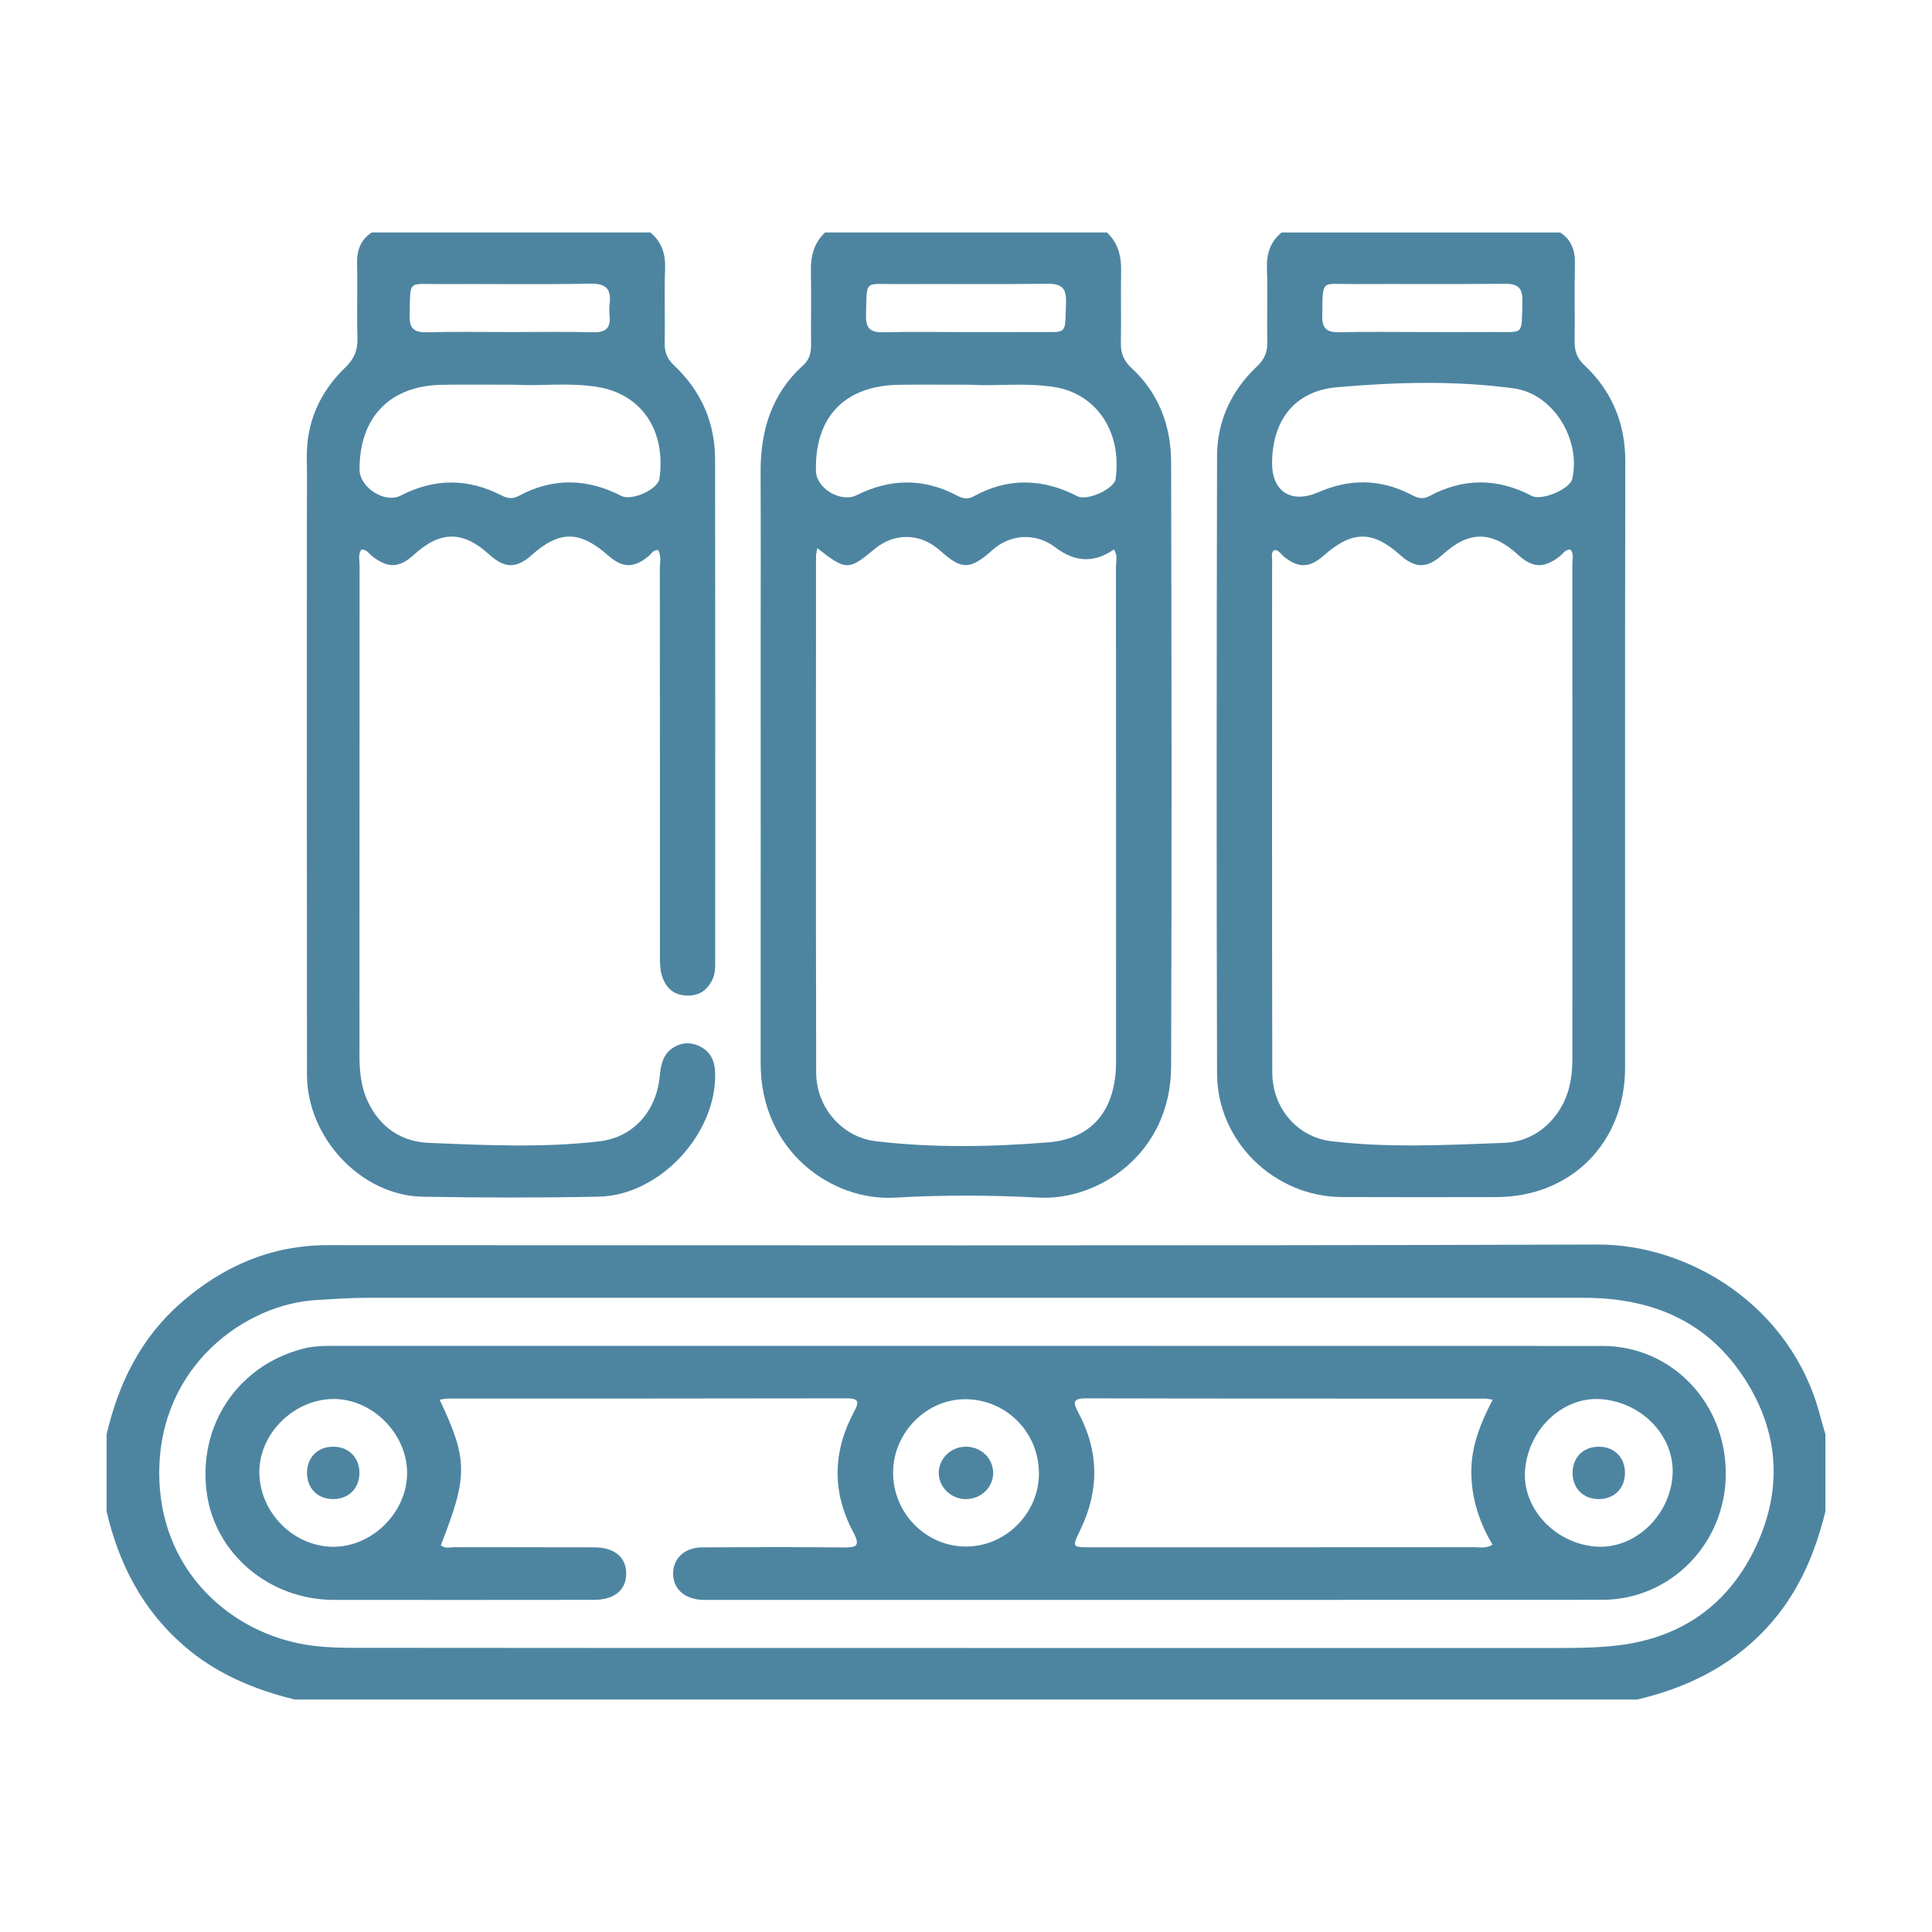
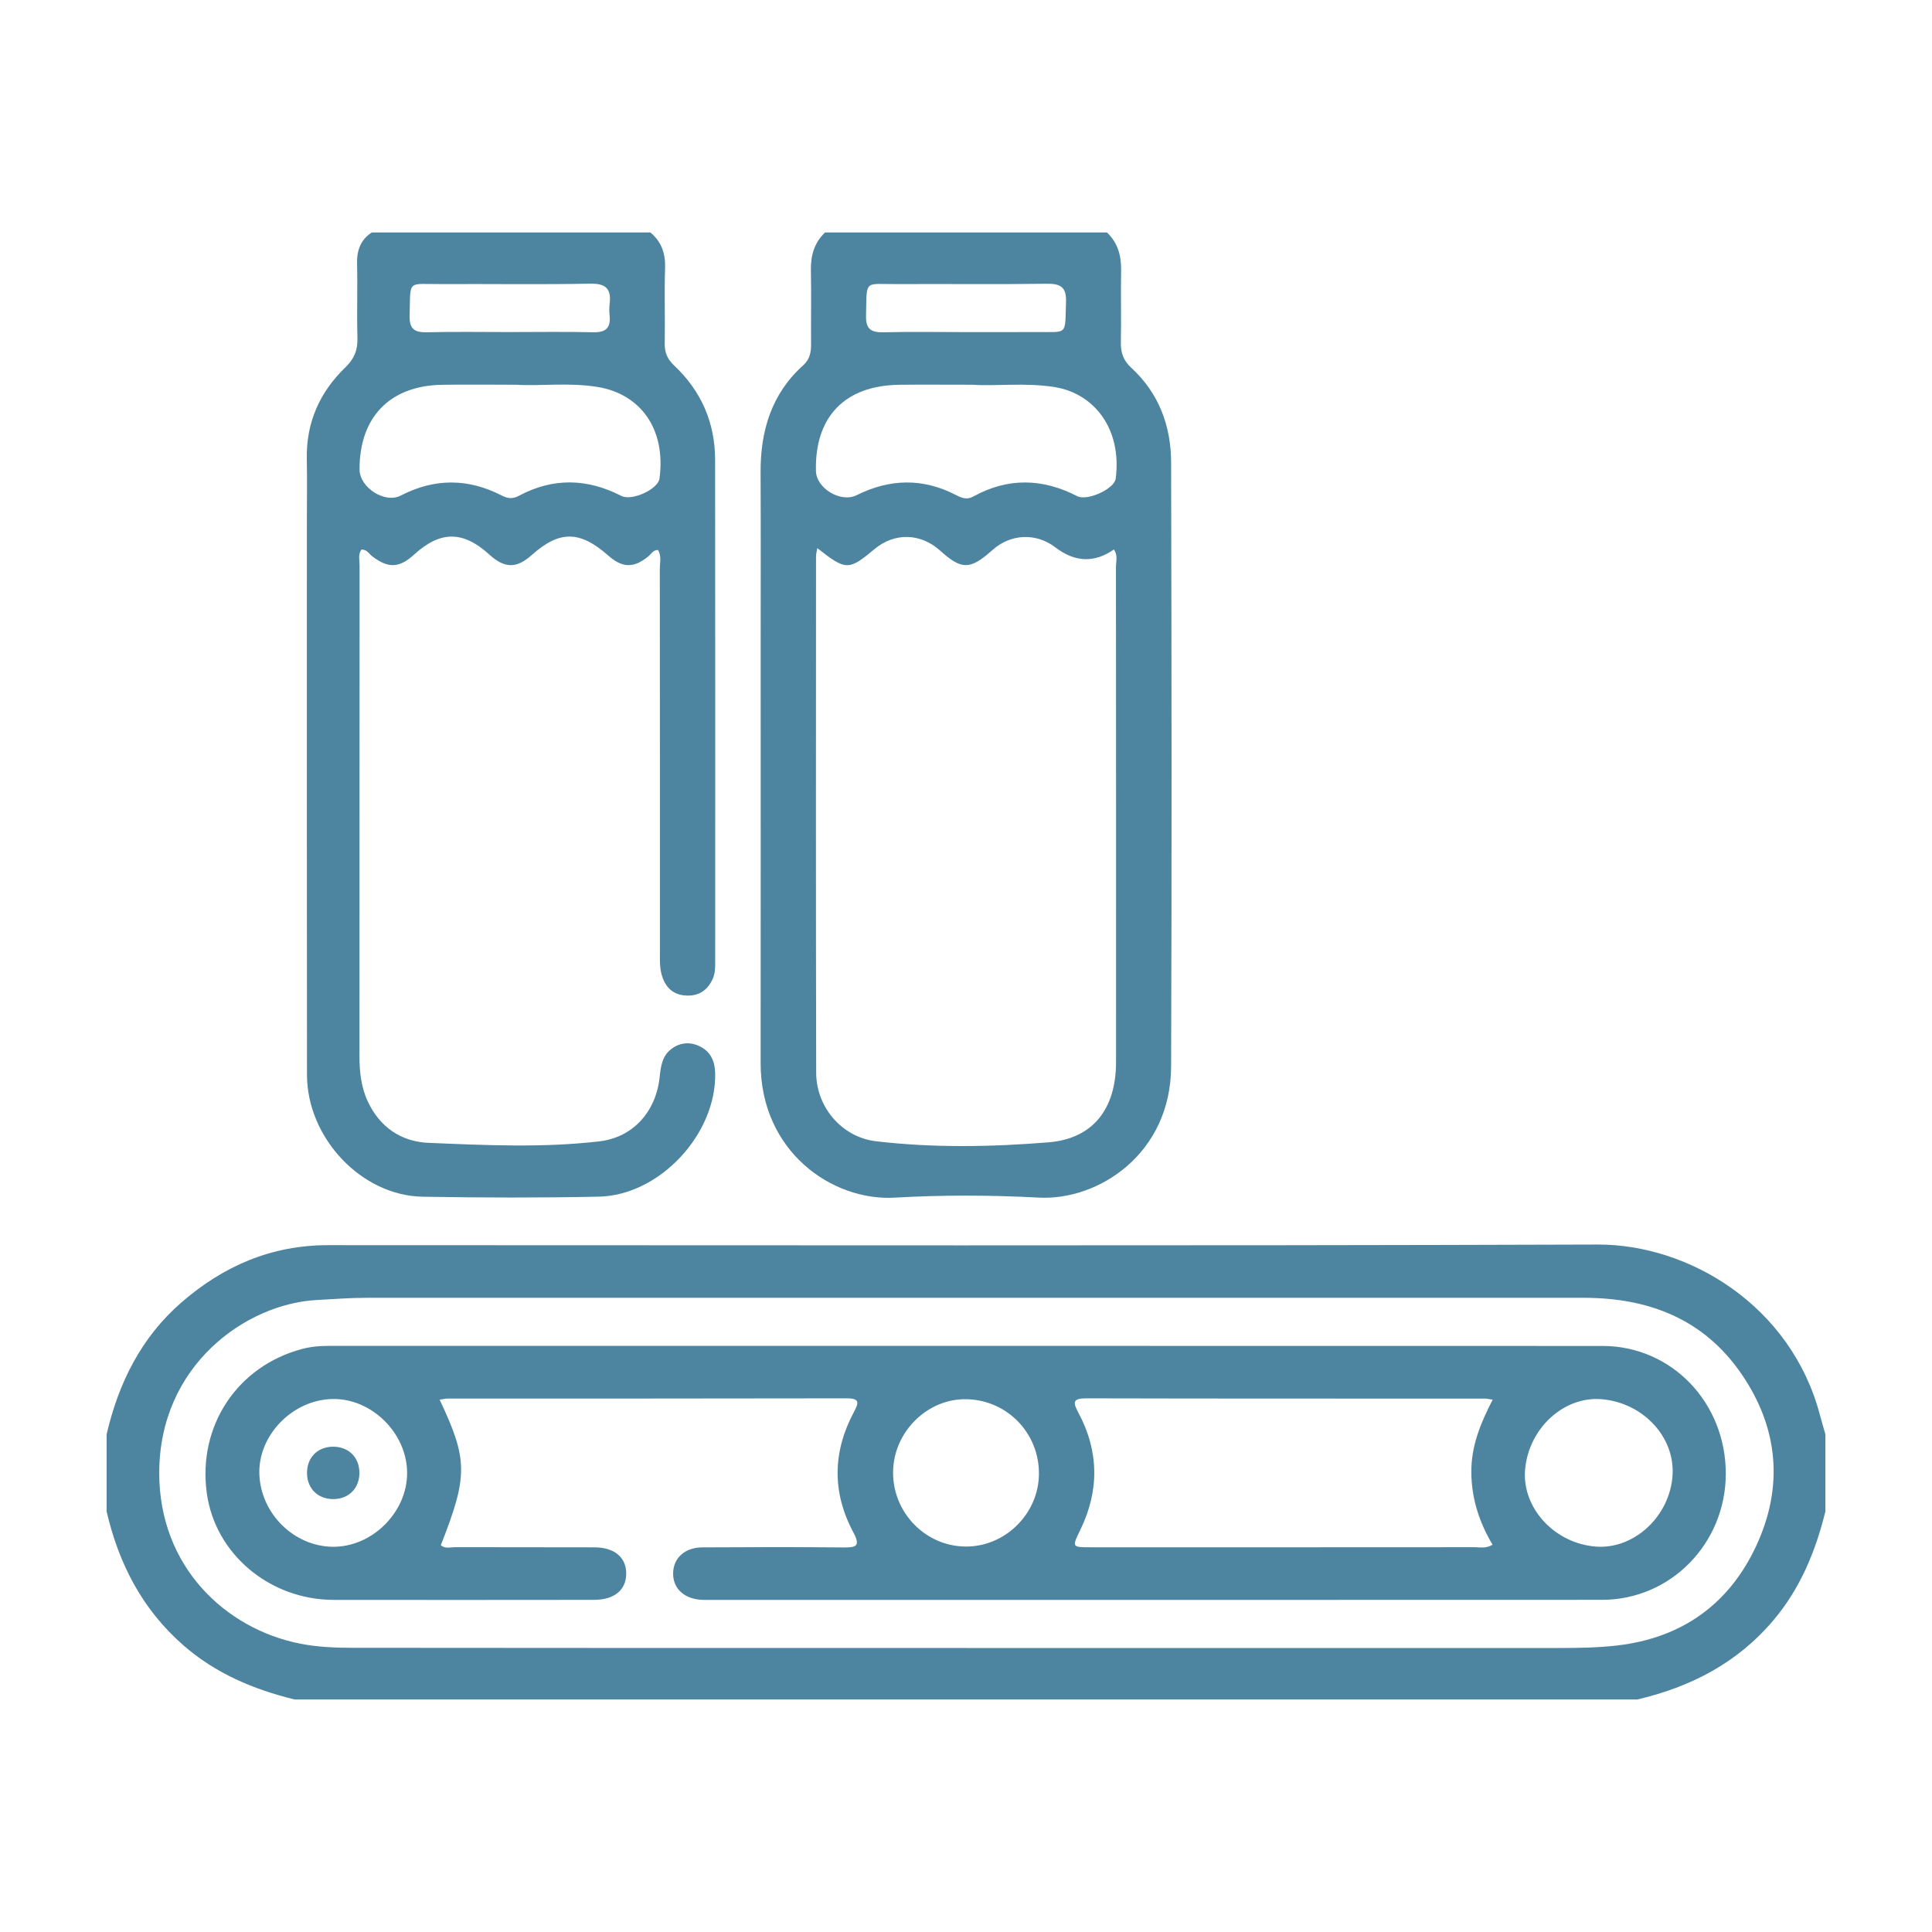
<svg xmlns="http://www.w3.org/2000/svg" id="a" viewBox="0 0 1080 1080">
  <defs>
    <style>.c{fill:#4d85a1;}</style>
  </defs>
  <g id="b">
    <g>
      <path class="c" d="M59.6,801.78c6.7-28.67,19.21-54.06,41.81-73.7,23.47-20.4,50.38-32.03,81.86-32.03,236.58,0,473.15,.44,709.73-.35,51.02-.17,108.17,34,124.35,95.28,.95,3.61,2.03,7.2,3.05,10.8v43.16c-5.5,22.29-14.03,43.05-29.09,60.85-20.14,23.81-46.17,37.22-76,44.23H164.69c-22.92-5.62-44.16-14.52-62.22-30.32-22.94-20.07-36.07-45.55-42.87-74.77v-43.16Zm480.4,119.46c110.4,0,220.8,0,331.2,0,10.94,0,21.83-.14,32.75-1.4,36.36-4.21,62.65-23.14,77.81-55.74,15.34-33,12.47-65.87-8.31-96.11-21.14-30.76-51.92-42.51-88.19-42.51-226.74,.02-453.49,.01-680.23,0-9.38,0-18.71,.73-28.06,1.24-39.23,2.14-87.9,36.22-87.96,96.63-.05,52.4,36.96,87.14,78.68,95.45,9.42,1.88,19.26,2.32,28.91,2.33,114.47,.15,228.93,.1,343.4,.1Z" />
      <path class="c" d="M618.82,129.97c6.08,5.8,8.04,13,7.89,21.24-.25,13.44,.12,26.89-.14,40.33-.11,5.72,1.48,10.06,5.8,14.03,15.42,14.18,22.25,32.48,22.29,52.91,.25,112.56,.4,225.12,0,337.68-.17,48.92-40.8,75.06-73.87,73.31-26.81-1.42-53.84-1.53-80.64,.02-35.01,2.03-75.01-25.87-74.95-75.23,.09-76.92,.02-153.83,.02-230.75,0-33.14,.11-66.29-.04-99.43-.11-23.22,6.03-43.87,23.8-59.86,3.67-3.3,4.44-7.2,4.41-11.76-.1-13.76,.16-27.52-.09-41.27-.15-8.24,1.8-15.44,7.9-21.23h157.63Zm-161.95,176.45c-.36,2.18-.71,3.33-.71,4.49-.02,96.26-.13,192.53,.09,288.79,.04,19.17,14.34,36.04,33.49,38.28,32.01,3.75,64.34,3.19,96.33,.59,25.24-2.05,37.8-18.98,37.81-44.94,.02-92.2,.02-184.4-.05-276.61,0-3.24,1.15-6.78-1.17-9.85q-16.28,11.36-32.62-1.13c-10.84-8.29-24.93-7.73-35.19,1.38-12.64,11.23-17.2,11.28-29.37,.33-10.91-9.81-25.43-10.14-36.6-.82-14.49,12.08-15.96,12.1-32.01-.53Zm86.42-91.35c-15.47,0-27.96-.11-40.44,.02-30.52,.34-47.43,17.82-46.74,48.19,.22,9.72,13.88,17.96,22.78,13.52,18.58-9.26,37.11-9.65,55.63-.01,3.2,1.67,6.05,2.71,9.61,.74,19.3-10.65,38.65-10.17,58.1-.15,5.54,2.85,20.72-4.09,21.45-9.77,3.64-28.34-12.5-47.67-33.87-51.18-16.49-2.71-33.02-.43-46.52-1.37Zm-4.25-29.44c13.42,0,26.84,.07,40.25-.02,17.87-.12,15.97,2.26,16.62-16.66,.3-8.63-3.11-10.44-10.96-10.33-27.77,.39-55.54,.05-83.31,.19-18.96,.09-16.99-2.88-17.53,17.58-.21,7.8,3.01,9.53,9.99,9.36,14.97-.38,29.95-.12,44.93-.11Z" />
-       <path class="c" d="M872.15,129.97c6.42,4.19,8.42,10.19,8.24,17.69-.34,14.37,.05,28.76-.17,43.14-.08,5.34,1.29,9.41,5.36,13.23,15.59,14.65,23.03,32.63,22.98,54.32-.26,112.85-.1,225.7-.13,338.55-.01,41.87-30.24,72.21-71.93,72.28-28.76,.05-57.52,.1-86.28-.02-37.87-.16-69.77-31.04-69.88-69.01-.34-115.04-.24-230.08,0-345.11,.04-19.61,7.89-36.54,22.16-50.05,4.27-4.04,6.07-8.1,5.94-13.87-.3-13.75,.24-27.52-.22-41.26-.27-8.13,1.94-14.71,8.19-19.89h155.75Zm5.74,177.24c-3.05-.12-4.25,2.48-6.15,3.91-8.87,6.7-14.98,6.45-23.3-1.13-14.64-13.35-27.25-13.35-41.96,0-8.67,7.86-15.2,7.93-23.81,.25-15.43-13.78-26.81-13.7-42.65,.28-8.01,7.08-14.28,7.2-22.47,.51-1.61-1.32-2.61-3.58-5.17-3.58-1.94,1.36-1.26,3.41-1.26,5.15-.03,95.65-.1,191.29,.09,286.94,.04,19.61,13.68,36.09,33.07,38.41,32.01,3.84,64.25,2.13,96.37,.92,12.33-.47,22.72-6.37,30.07-16.8,6.4-9.1,8.25-19.45,8.25-30.23,.05-92.21,.04-184.42-.02-276.62,0-2.65,1-5.58-1.07-8.01Zm-166.78-48.67c-.15,16.45,10.81,23.22,26.03,16.56,16.89-7.39,33.89-7.44,50.61,.86,3.6,1.79,6.69,3.84,11.24,1.38,18.96-10.22,38.08-10.2,57.25-.14,5.63,2.96,21.35-3.88,22.64-9.42,5.05-21.75-10.4-47.61-32.49-50.64-32.82-4.51-66.07-3.54-98.94-.68-23.72,2.07-36.13,18.43-36.35,42.07Zm83.47-72.92c13.11,0,26.23,.08,39.34-.02,18.67-.15,16.5,2.45,17.11-17.07,.25-8.1-2.94-9.99-10.39-9.9-28.1,.33-56.2,.02-84.3,.17-18.07,.1-16.89-3.24-17.19,17.99-.1,7.2,2.9,9.07,9.54,8.93,15.29-.34,30.6-.11,45.9-.1Z" />
      <path class="c" d="M363.6,129.97c6.24,5.2,8.45,11.77,8.19,19.91-.46,14.06,.03,28.14-.2,42.21-.08,5.08,1.52,8.71,5.29,12.26,15.1,14.2,22.84,31.92,22.87,52.63,.12,93.19,.06,186.39,.05,279.58,0,3.74,.16,7.49-1.56,11.03-2.87,5.93-7.34,9.09-14.08,8.95-6.74-.14-11.16-3.39-13.6-9.56-1.89-4.79-1.66-9.82-1.66-14.82,0-71.3,.02-142.61-.06-213.91,0-3.58,1.06-7.39-1.01-10.8-2.79-.05-3.78,2.23-5.39,3.55-8.2,6.69-14.47,6.58-22.48-.49-15.85-13.99-27.23-14.07-42.67-.28-8.6,7.68-15.13,7.6-23.82-.28-14.71-13.34-27.27-13.32-41.98,.06-8.3,7.56-14.4,7.79-23.31,1.05-1.89-1.43-3.08-4.06-6.18-3.83-1.97,2.81-.98,6.01-.99,8.99-.06,91.32-.04,182.64-.07,273.95,0,8.85,.9,17.55,4.68,25.6,6.71,14.32,18.61,22.45,33.95,23.09,31.82,1.32,63.77,2.87,95.49-.84,19.07-2.23,31.74-16.91,33.7-36.04,.62-6.02,1.47-11.96,6.81-15.81,5-3.61,10.61-3.85,15.97-1.08,5.79,2.99,8.08,8.2,8.24,14.71,.83,34.01-30.93,68.43-65.07,69.14-32.82,.68-65.68,.61-98.5,.03-34.2-.6-64.57-32.87-64.61-68.17-.13-102.89-.05-205.78-.06-308.67,0-11.88,.19-23.77-.04-35.65-.39-20.3,7.23-37.28,21.58-51.13,4.99-4.82,6.92-9.7,6.73-16.45-.4-13.75,.13-27.52-.21-41.27-.19-7.5,1.8-13.51,8.24-17.69h155.75Zm-75.07,85.1c-15.81,0-28.61-.17-41.4,.03-29.15,.46-46.23,18.09-46.14,47.37,.03,10,14.06,19.18,23.01,14.56,18.92-9.77,37.68-9.7,56.45-.04,3.39,1.74,6.14,2.02,9.58,.18,19.06-10.22,38.15-9.79,57.3,.05,5.84,3,20.51-3.68,21.32-9.69,3.73-27.65-10.58-47.27-34.56-51.21-16.16-2.65-32.4-.37-45.56-1.26Zm-3.72-29.45c15.61,0,31.23-.26,46.83,.12,7,.17,9.81-2.42,9.14-9.26-.21-2.16-.25-4.39,.01-6.55,1.01-8.32-1.93-11.54-10.89-11.36-27.78,.54-55.58,.1-83.36,.23-19.2,.09-16.98-2.77-17.56,17.54-.22,7.77,2.89,9.58,9.93,9.4,15.29-.38,30.6-.12,45.9-.12Z" />
      <path class="c" d="M245.77,782.45c15.86,33.58,15.88,42.57,.65,81.34,2.4,2.12,5.34,1.08,7.98,1.09,25.95,.09,51.91,0,77.86,.09,11.29,.04,17.88,5.67,17.8,14.79-.08,9.09-6.65,14.56-18.04,14.57-48.47,.06-96.93,.07-145.4,.02-35.96-.04-66.39-25.7-71.03-59.75-5.12-37.54,17.08-70.95,53.37-80.55,4.91-1.3,9.82-1.7,14.84-1.7,237.33,0,474.66-.03,711.98,.04,38.68,.01,69.01,31.71,68.95,71.49-.06,38.87-30.76,70.41-69.09,70.43-166.66,.09-333.32,.04-499.98,.05-.94,0-1.88,.01-2.81-.02-10.22-.31-16.78-6.27-16.57-15.05,.2-8.41,6.56-14.24,16.33-14.3,26.26-.14,52.53-.22,78.8,.04,7.16,.07,9.79-.62,5.6-8.46-11.92-22.29-11.6-44.93,.32-67.24,2.65-4.96,3.56-7.67-3.97-7.65-74.42,.16-148.84,.1-223.26,.13-1.18,0-2.35,.33-4.33,.63Zm588.56,81.05c-7.36-12.46-11.75-25.66-11.85-40.49-.1-14.75,5.23-27.6,11.95-40.61-2.34-.33-3.26-.57-4.17-.57-74.35-.03-148.69,.04-223.04-.15-7.7-.02-7.46,2.29-4.41,7.99,11.56,21.6,11.79,43.56,1.07,65.59-4.7,9.66-4.74,9.68,5.92,9.68,71.54,.01,143.07,.02,214.61-.04,3.01,0,6.19,.85,9.93-1.39Zm-648.41-81.45c-22.32,.41-41.59,20.14-40.94,41.88,.67,22.1,19.36,40.59,41.17,40.73,22.01,.14,41.56-19.42,41.43-41.43-.13-22.12-19.82-41.58-41.67-41.18Zm706.43,82.52c21.39,1.49,41.28-17.21,42.63-40.08,1.25-21.25-16.41-40.22-39.4-42.31-21.32-1.93-41.17,16.3-43.05,39.55-1.73,21.4,16.7,41.22,39.83,42.84Zm-393.11-41.52c-.1,22.7,18.25,41.4,40.7,41.48,22.01,.08,40.59-18.31,40.83-40.41,.25-22.81-17.53-41.35-40.23-41.95-22.1-.58-41.21,18.33-41.3,40.88Z" />
      <path class="c" d="M185.94,808.72c8.7-.15,14.82,5.7,14.97,14.31,.15,8.69-5.71,14.82-14.32,14.97-8.7,.15-14.81-5.7-14.96-14.32-.15-8.7,5.69-14.81,14.31-14.96Z" />
-       <path class="c" d="M893.42,838c-8.61-.14-14.47-6.25-14.33-14.95,.14-8.62,6.25-14.47,14.95-14.33,8.62,.14,14.48,6.25,14.33,14.94-.15,8.61-6.26,14.48-14.95,14.34Z" />
-       <path class="c" d="M539.76,808.71c8.33-.1,15.13,6.15,15.43,14.18,.31,8.29-6.76,15.23-15.43,15.12-8.23-.1-14.99-6.7-15-14.65,0-7.94,6.76-14.55,14.99-14.65Z" />
    </g>
  </g>
</svg>